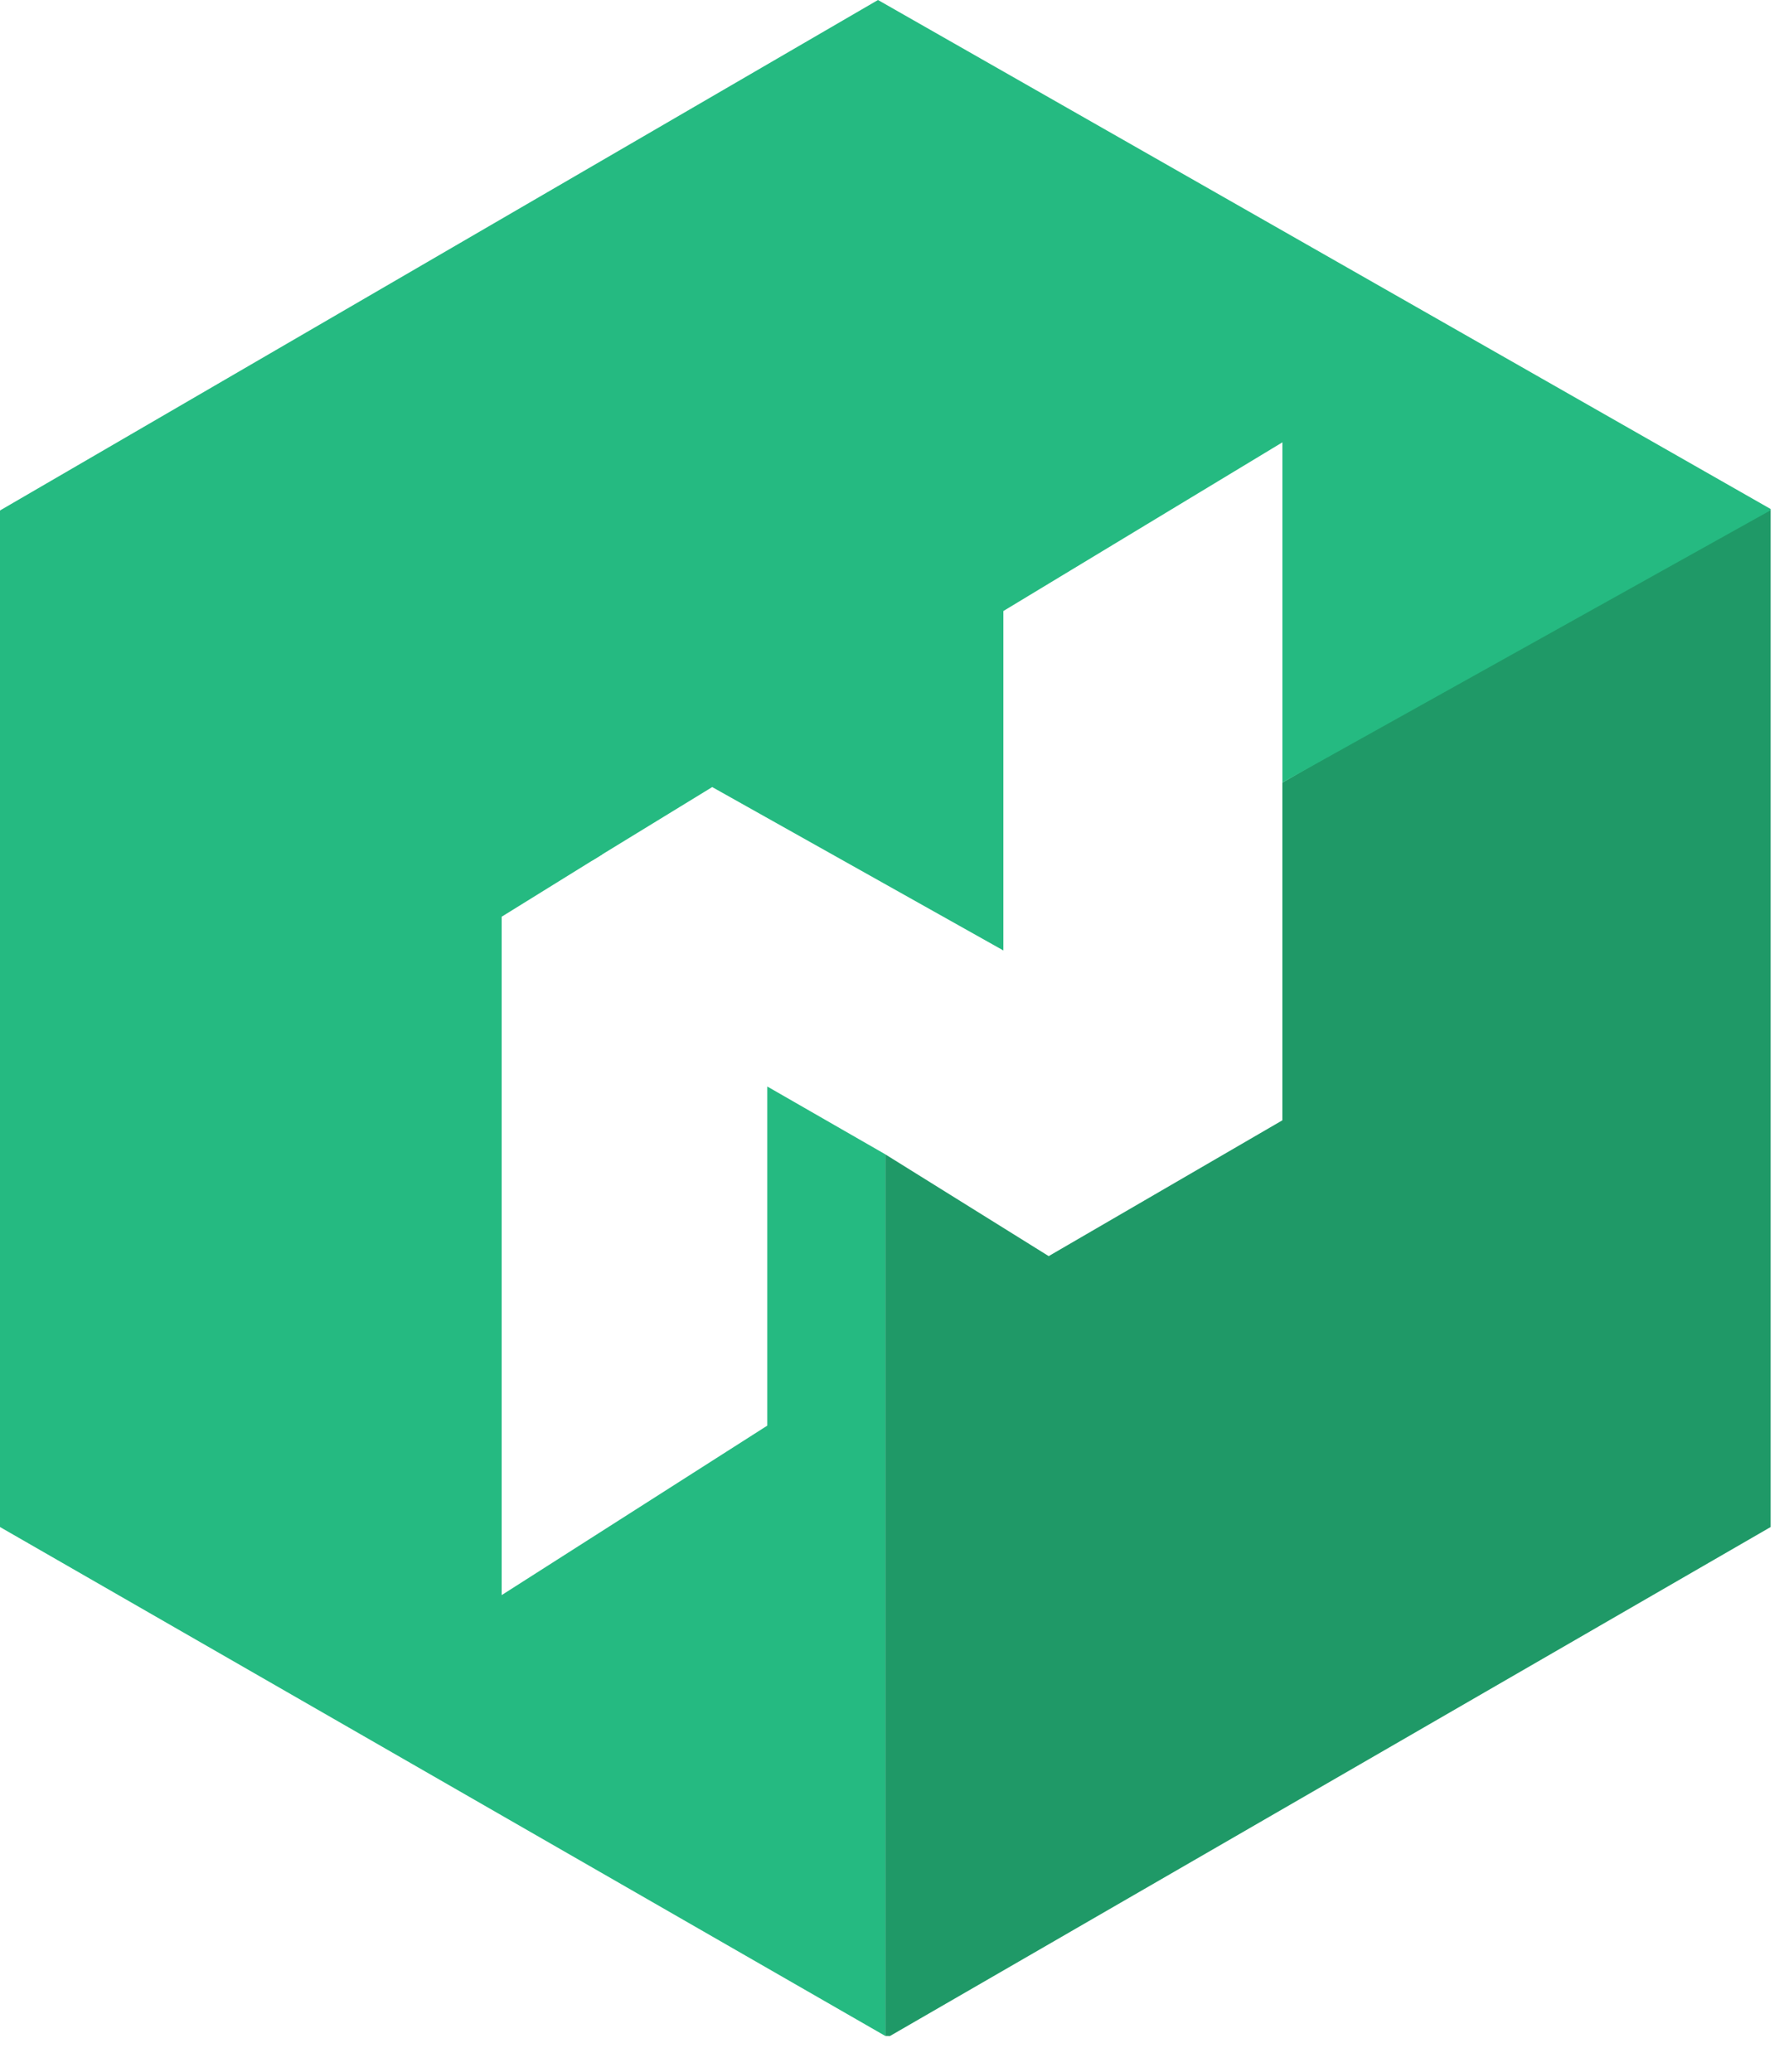
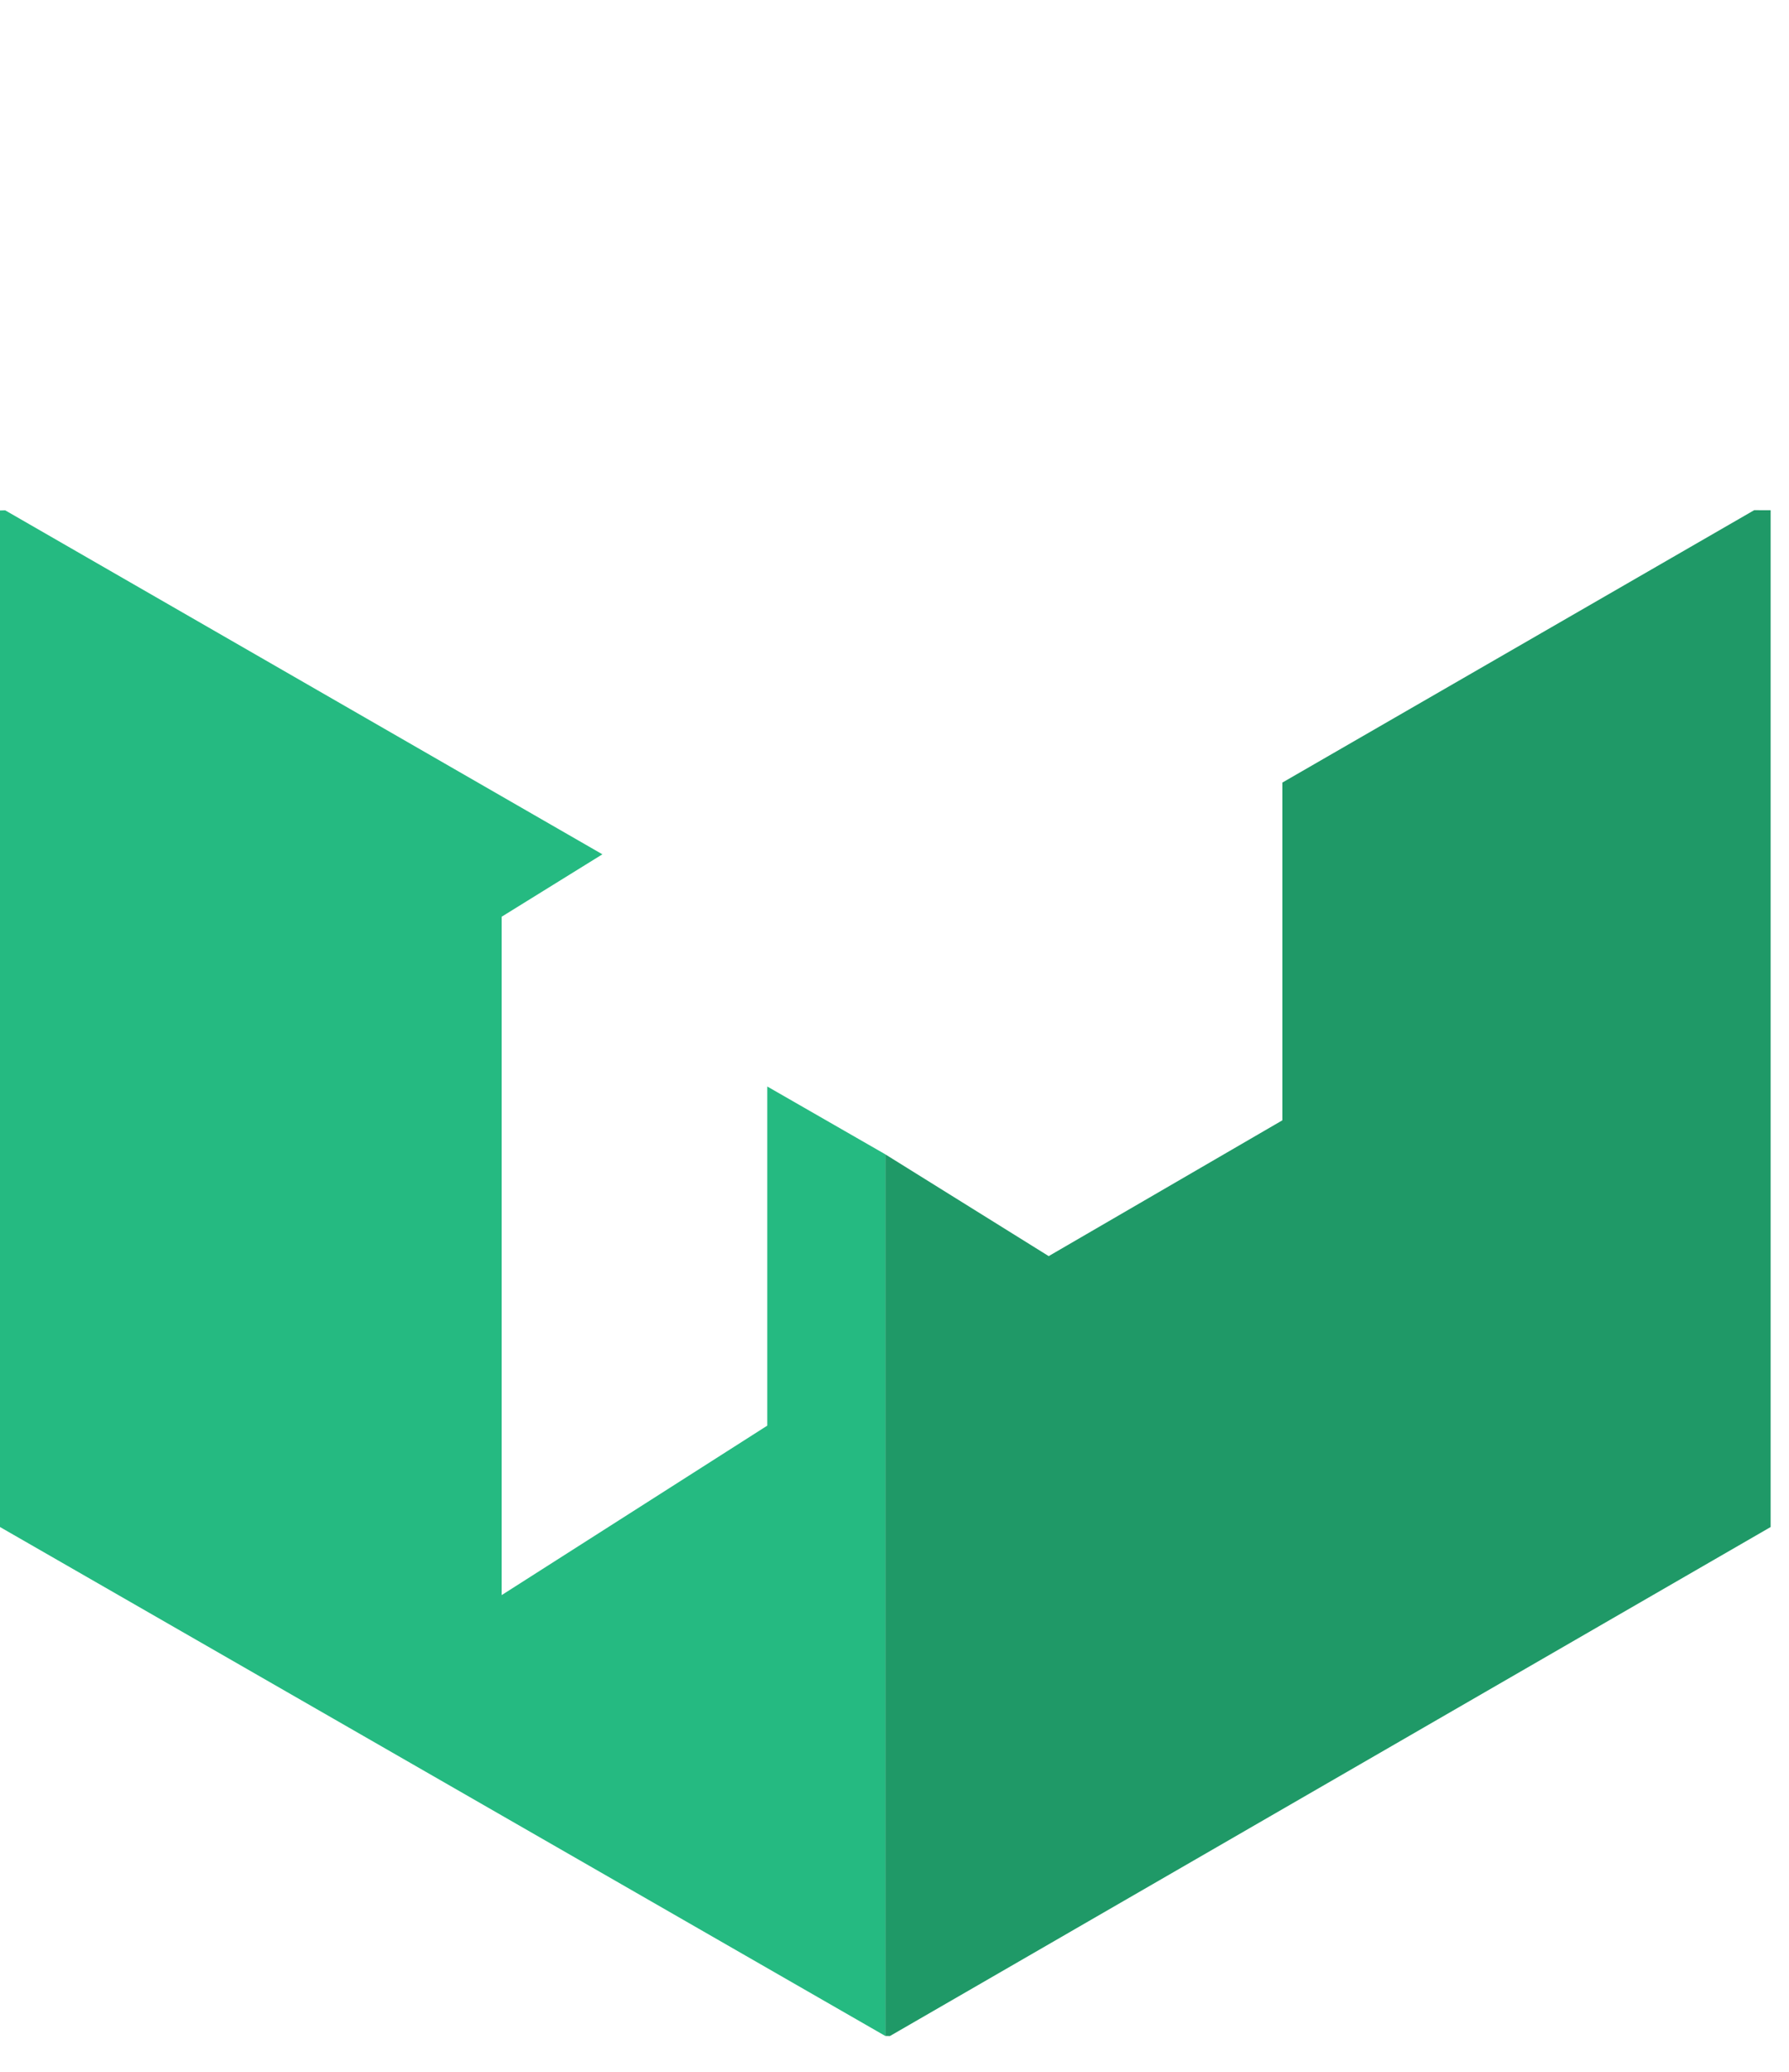
<svg xmlns="http://www.w3.org/2000/svg" width="57" height="66" viewBox="0 0 57 66">
  <desc>HashiCorp Nomad</desc>
  <g fill="none" fill-rule="evenodd">
    <path fill="#1F9967" d="M40.858 24.93v10.759l-7.445 4.326-5.206-3.242v28.084l.148.003 28.06-16.215V16.254l-.524-.002" />
-     <path fill="#25BA81" d="M27.974-0L-0 16.262l18.872 11.149 3.82-2.338 9.277 5.205V19.465l8.89-5.374v10.838l15.556-8.674v-.04" />
    <path fill="#25BA81" d="M0 16.262v32.383l28.207 16.213V36.772l-3.76-2.16v10.803l-8.463 5.399V29.203l3.209-1.988L.165 16.257" />
  </g>
</svg>